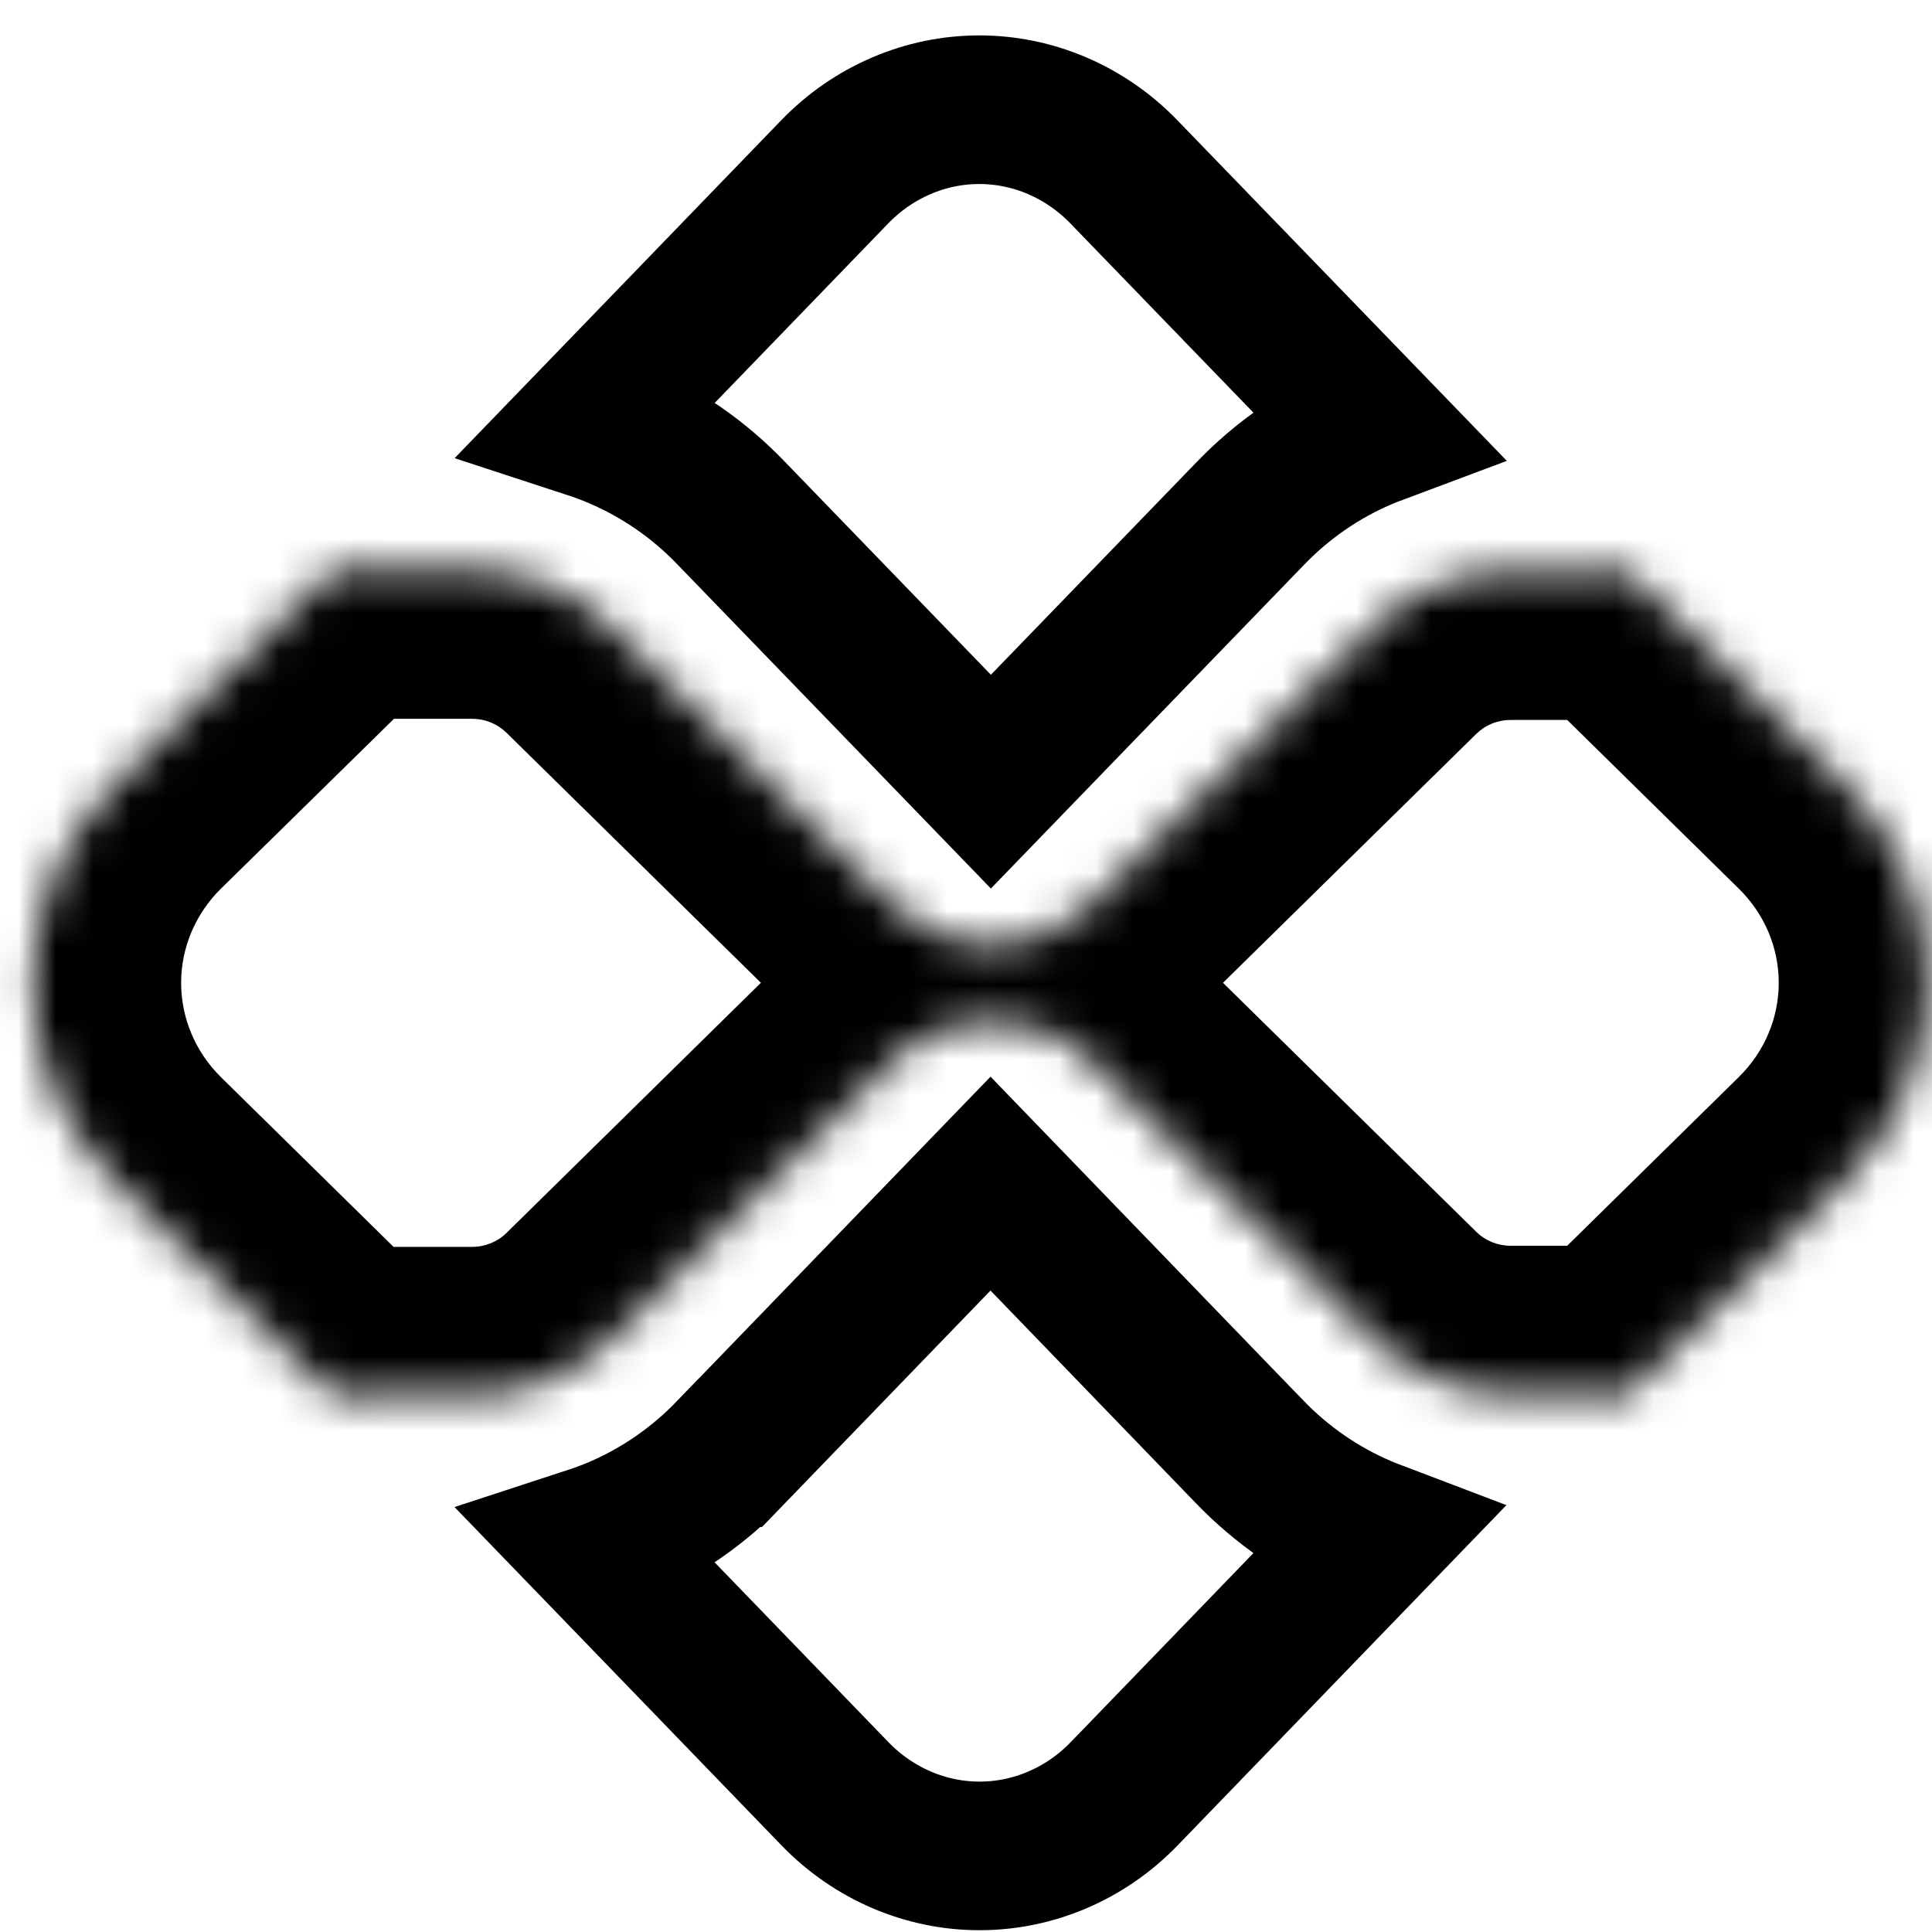
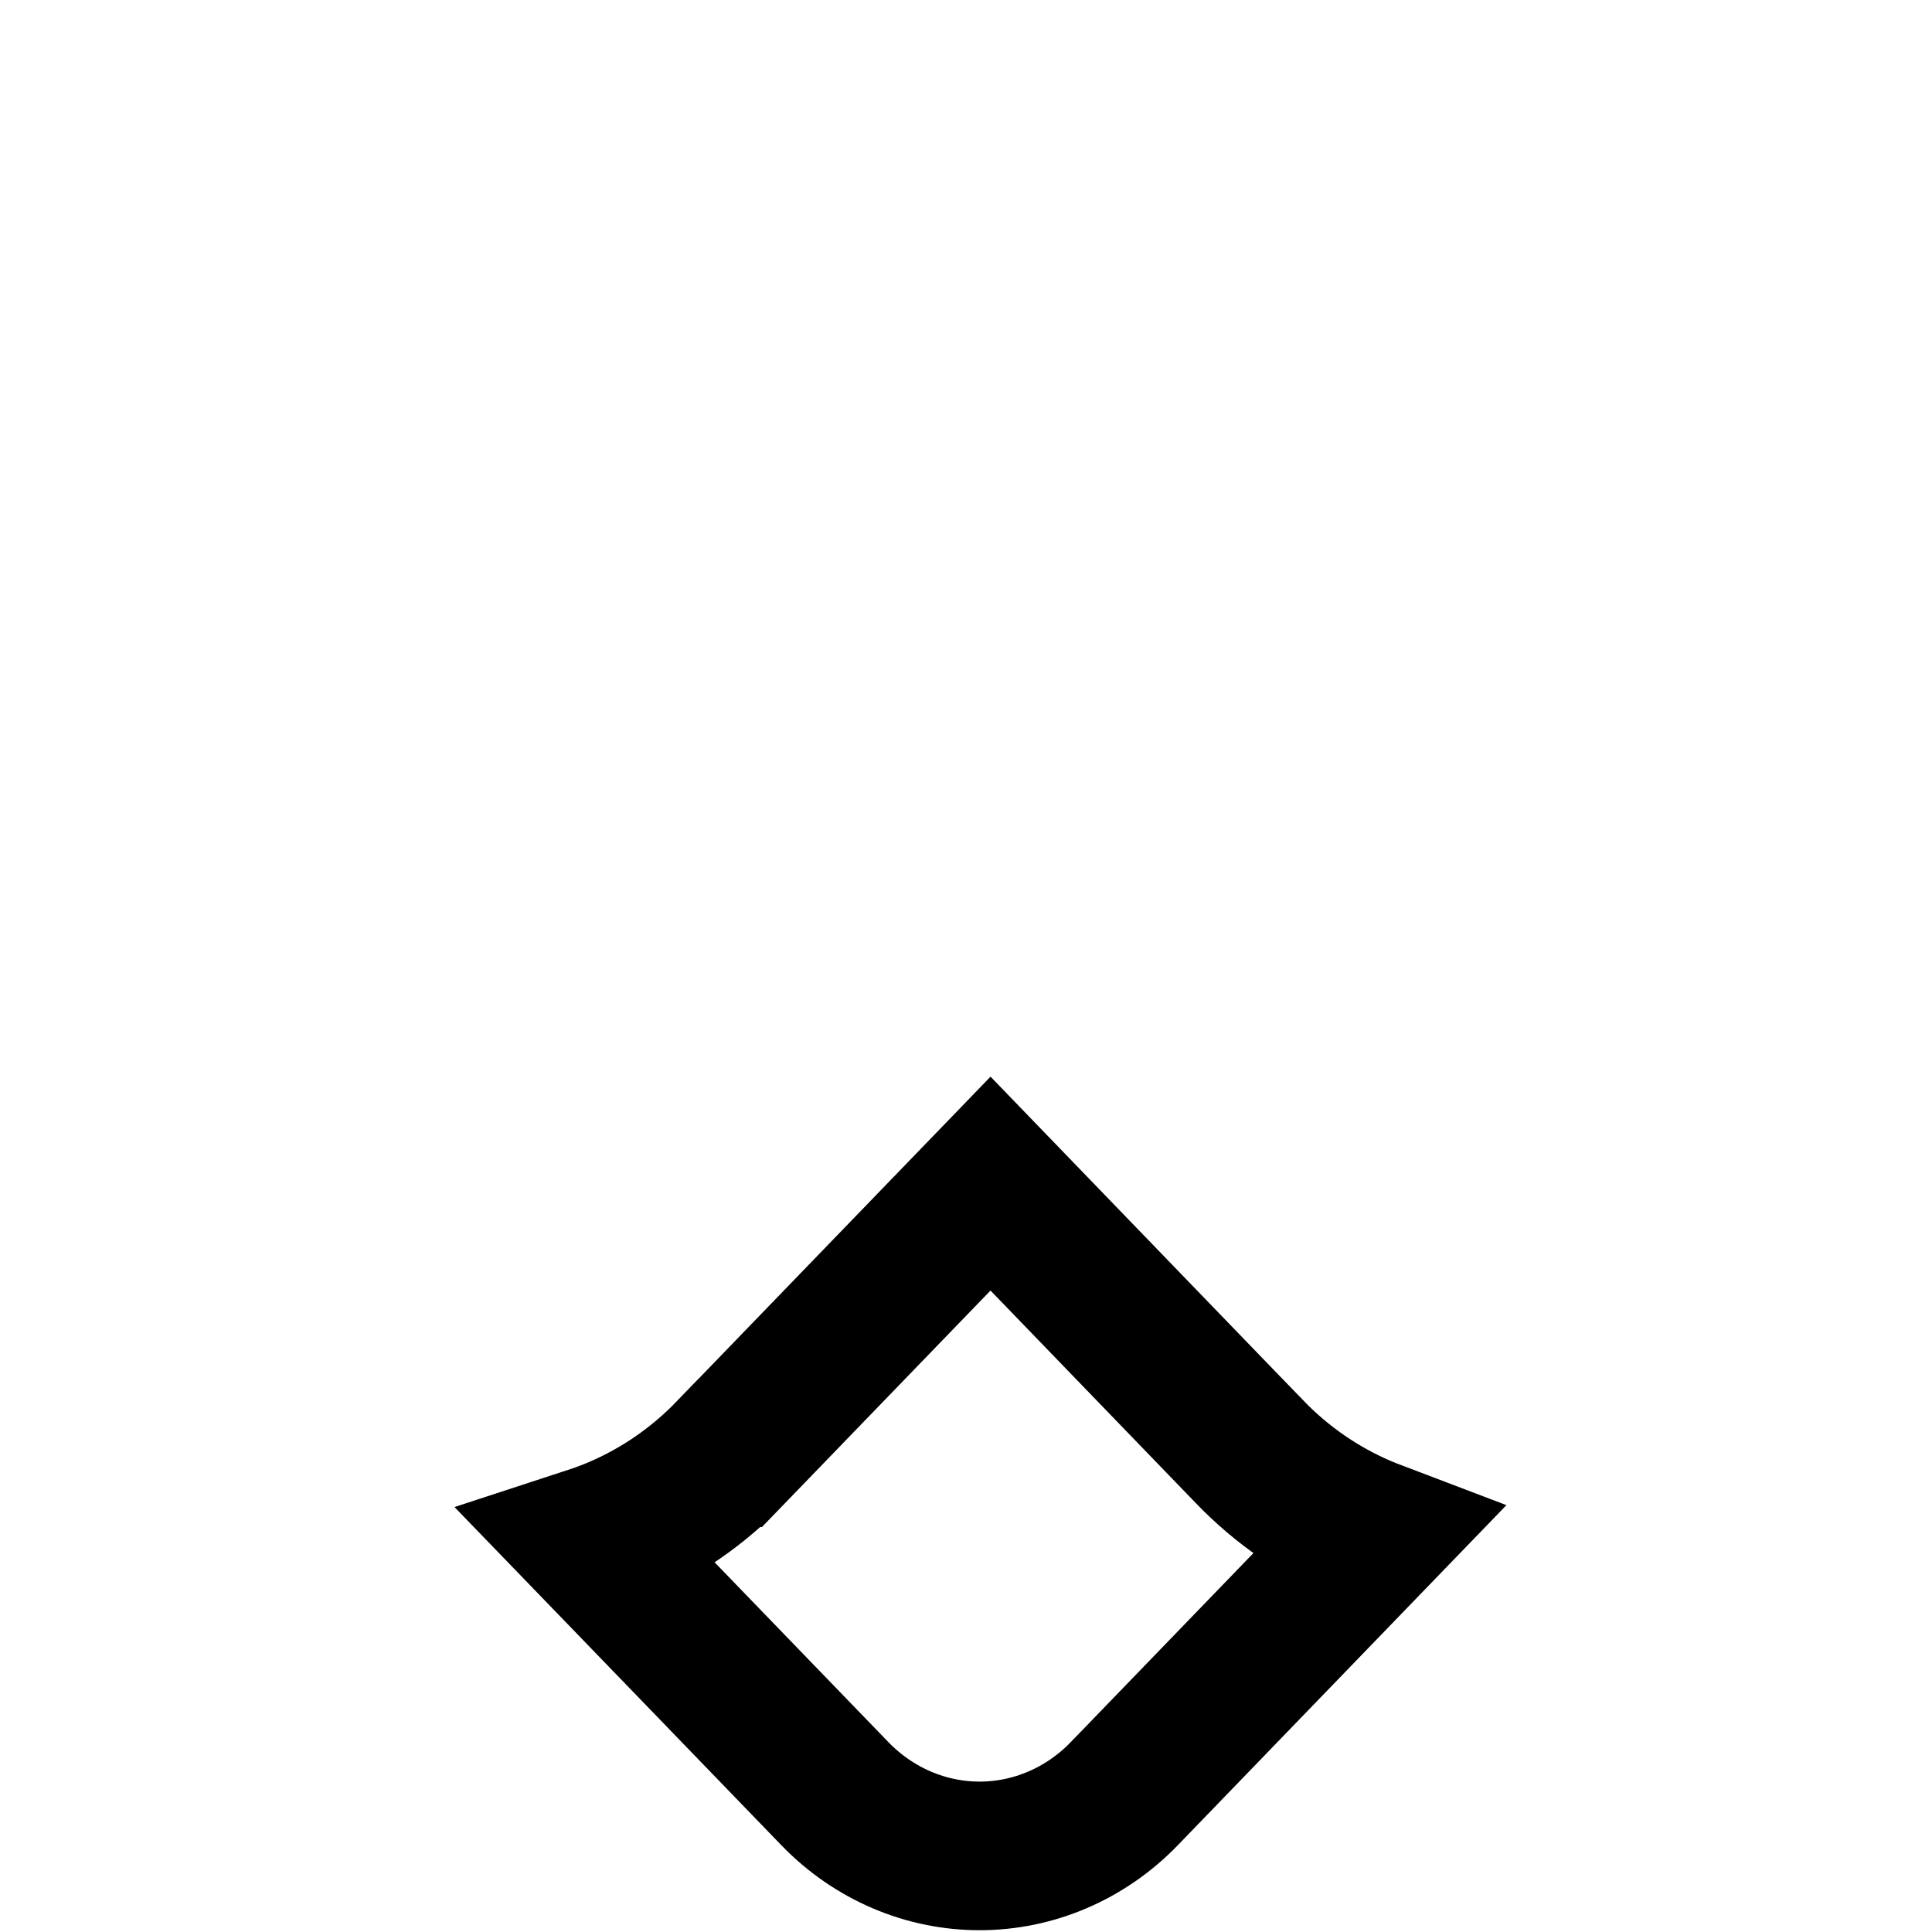
<svg xmlns="http://www.w3.org/2000/svg" width="52" height="52" viewBox="0 0 52 52" fill="none">
  <path d="M36.654 41.164C36.768 41.213 36.883 41.259 36.999 41.303L30.256 48.281C30.256 48.282 30.255 48.282 30.255 48.282C29.211 49.36 27.81 49.952 26.366 49.952C24.92 49.952 23.52 49.36 22.475 48.281L15.893 41.471C16.147 41.388 16.398 41.293 16.644 41.188C17.776 40.703 18.8 39.992 19.658 39.101C19.659 39.101 19.659 39.1 19.66 39.1L26.66 31.857L33.637 39.08C33.637 39.081 33.638 39.081 33.638 39.081C33.638 39.081 33.638 39.081 33.638 39.081C34.497 39.971 35.521 40.681 36.654 41.164Z" stroke="black" stroke-width="4" />
-   <path d="M30.25 4.626L30.25 4.626L36.997 11.601C36.885 11.643 36.774 11.688 36.664 11.735C35.531 12.22 34.507 12.931 33.65 13.823C33.649 13.824 33.648 13.825 33.647 13.826L26.67 21.038L19.664 13.795C19.663 13.794 19.663 13.794 19.662 13.793C18.804 12.902 17.78 12.192 16.647 11.708C16.4 11.602 16.149 11.507 15.895 11.424L22.466 4.626C22.466 4.626 22.466 4.626 22.466 4.626C22.983 4.091 23.593 3.671 24.261 3.385C24.927 3.099 25.64 2.953 26.358 2.953C27.076 2.953 27.788 3.099 28.455 3.385C29.122 3.671 29.733 4.091 30.25 4.626Z" stroke="black" stroke-width="4" />
  <mask id="path-3-inside-1_3756_5976" fill="white">
    <path d="M49.605 21.067L43.735 15.295C43.602 15.348 43.461 15.376 43.318 15.378H40.649C39.26 15.381 37.928 15.924 36.944 16.887L29.294 24.404C28.605 25.08 27.672 25.46 26.699 25.46C25.725 25.46 24.792 25.08 24.103 24.404L16.424 16.858C15.44 15.894 14.109 15.351 12.719 15.347H9.443C9.307 15.344 9.174 15.318 9.048 15.27L3.141 21.067C1.69 22.497 0.875 24.435 0.875 26.454C0.875 28.474 1.69 30.412 3.141 31.842L9.035 37.638C9.161 37.589 9.294 37.562 9.43 37.56H12.719C14.109 37.556 15.44 37.013 16.424 36.049L24.101 28.5C25.489 27.137 27.908 27.137 29.294 28.5L36.944 36.02C37.928 36.984 39.26 37.526 40.649 37.53H43.318C43.461 37.531 43.603 37.559 43.735 37.612L49.605 31.84C50.325 31.133 50.896 30.293 51.285 29.369C51.675 28.444 51.875 27.453 51.875 26.453C51.875 25.452 51.675 24.462 51.285 23.537C50.896 22.613 50.325 21.773 49.605 21.066" />
  </mask>
-   <path d="M43.735 15.295L46.539 12.443L44.673 10.607L42.243 11.584L43.735 15.295ZM43.318 15.378V19.378H43.337L43.356 19.377L43.318 15.378ZM40.649 15.378V11.378L40.639 11.378L40.649 15.378ZM36.944 16.887L34.146 14.028L34.14 14.034L36.944 16.887ZM29.294 24.404L32.096 27.259L32.098 27.257L29.294 24.404ZM24.103 24.404L21.299 27.257L21.301 27.259L24.103 24.404ZM16.424 16.858L19.228 14.005L19.224 14.001L16.424 16.858ZM12.719 15.347L12.73 11.347H12.719V15.347ZM9.443 15.347L9.354 19.346L9.398 19.347H9.443V15.347ZM9.048 15.27L10.488 11.538L8.085 10.611L6.246 12.415L9.048 15.27ZM3.141 21.067L0.339 18.213L0.333 18.218L3.141 21.067ZM0.875 26.454H-3.125H0.875ZM3.141 31.842L0.333 34.691L0.336 34.694L3.141 31.842ZM9.035 37.638L6.231 40.49L8.083 42.312L10.501 41.36L9.035 37.638ZM9.43 37.56V33.56H9.399L9.369 33.561L9.43 37.56ZM12.719 37.56V41.56L12.731 41.56L12.719 37.56ZM16.424 36.049L19.223 38.907L19.229 38.901L16.424 36.049ZM24.101 28.5L21.298 25.646L21.297 25.648L24.101 28.5ZM29.294 28.5L26.49 31.352L26.49 31.353L29.294 28.5ZM36.944 36.02L34.139 38.873L34.146 38.879L36.944 36.02ZM40.649 37.53L40.639 41.53H40.649V37.53ZM43.318 37.53L43.346 33.53L43.332 33.53H43.318V37.53ZM43.735 37.612L42.233 41.32L44.667 42.306L46.539 40.465L43.735 37.612ZM49.605 31.84L46.801 28.988L46.801 28.988L49.605 31.84ZM52.41 18.215L46.539 12.443L40.93 18.147L46.801 23.919L52.41 18.215ZM42.243 11.584C42.574 11.45 42.926 11.381 43.28 11.378L43.356 19.377C43.996 19.371 44.631 19.246 45.227 19.006L42.243 11.584ZM43.318 11.378H40.649V19.378H43.318V11.378ZM40.639 11.378C38.217 11.383 35.882 12.329 34.146 14.028L39.742 19.746C39.974 19.518 40.302 19.378 40.659 19.378L40.639 11.378ZM34.14 14.034L26.491 21.551L32.098 27.257L39.747 19.74L34.14 14.034ZM26.492 21.549C26.558 21.485 26.634 21.46 26.699 21.46V29.46C28.71 29.46 30.653 28.676 32.096 27.259L26.492 21.549ZM26.699 21.46C26.763 21.46 26.839 21.485 26.905 21.549L21.301 27.259C22.744 28.676 24.687 29.46 26.699 29.46V21.46ZM26.906 21.551L19.228 14.005L13.621 19.711L21.299 27.257L26.906 21.551ZM19.224 14.001C17.488 12.3 15.153 11.354 12.73 11.347L12.708 19.347C13.065 19.348 13.393 19.488 13.625 19.716L19.224 14.001ZM12.719 11.347H9.443V19.347H12.719V11.347ZM9.531 11.348C9.857 11.356 10.181 11.419 10.488 11.538L7.609 19.002C8.167 19.217 8.758 19.333 9.354 19.346L9.531 11.348ZM6.246 12.415L0.339 18.213L5.943 23.922L11.85 18.124L6.246 12.415ZM0.333 18.218C-1.873 20.393 -3.125 23.353 -3.125 26.454H4.875C4.875 25.516 5.253 24.602 5.948 23.916L0.333 18.218ZM-3.125 26.454C-3.125 29.556 -1.873 32.516 0.333 34.691L5.948 28.993C5.253 28.307 4.875 27.393 4.875 26.454H-3.125ZM0.336 34.694L6.231 40.49L11.84 34.786L5.945 28.99L0.336 34.694ZM10.501 41.36C10.178 41.487 9.835 41.554 9.491 41.56L9.369 33.561C8.754 33.57 8.144 33.69 7.57 33.916L10.501 41.36ZM9.43 41.56H12.719V33.56H9.43V41.56ZM12.731 41.56C15.153 41.553 17.487 40.607 19.223 38.907L13.626 33.191C13.393 33.419 13.064 33.559 12.708 33.56L12.731 41.56ZM19.229 38.901L26.906 31.352L21.297 25.648L13.62 33.197L19.229 38.901ZM26.904 31.354C26.834 31.423 26.771 31.455 26.738 31.467C26.721 31.474 26.71 31.476 26.706 31.477C26.701 31.478 26.699 31.478 26.698 31.478C26.698 31.478 26.696 31.478 26.691 31.477C26.686 31.476 26.675 31.474 26.658 31.467C26.625 31.454 26.56 31.422 26.49 31.352L32.099 25.648C29.155 22.753 24.241 22.756 21.298 25.646L26.904 31.354ZM26.49 31.353L34.139 38.873L39.748 33.168L32.099 25.648L26.49 31.353ZM34.146 38.879C35.882 40.579 38.217 41.524 40.639 41.53L40.659 33.53C40.302 33.529 39.974 33.389 39.742 33.162L34.146 38.879ZM40.649 41.53H43.318V33.53H40.649V41.53ZM43.291 41.53C42.929 41.527 42.571 41.457 42.233 41.32L45.237 33.905C44.635 33.661 43.993 33.535 43.346 33.53L43.291 41.53ZM46.539 40.465L52.41 34.692L46.801 28.988L40.93 34.76L46.539 40.465ZM52.409 34.693C53.504 33.617 54.375 32.336 54.971 30.922L47.599 27.815C47.416 28.25 47.146 28.648 46.801 28.988L52.409 34.693ZM54.971 30.922C55.567 29.507 55.875 27.988 55.875 26.453H47.875C47.875 26.919 47.782 27.381 47.599 27.815L54.971 30.922ZM55.875 26.453C55.875 24.918 55.567 23.399 54.971 21.984L47.599 25.09C47.782 25.524 47.875 25.987 47.875 26.453H55.875ZM54.971 21.984C54.375 20.57 53.504 19.289 52.409 18.213L46.801 23.918C47.146 24.258 47.416 24.656 47.599 25.09L54.971 21.984Z" fill="black" mask="url(#path-3-inside-1_3756_5976)" />
</svg>